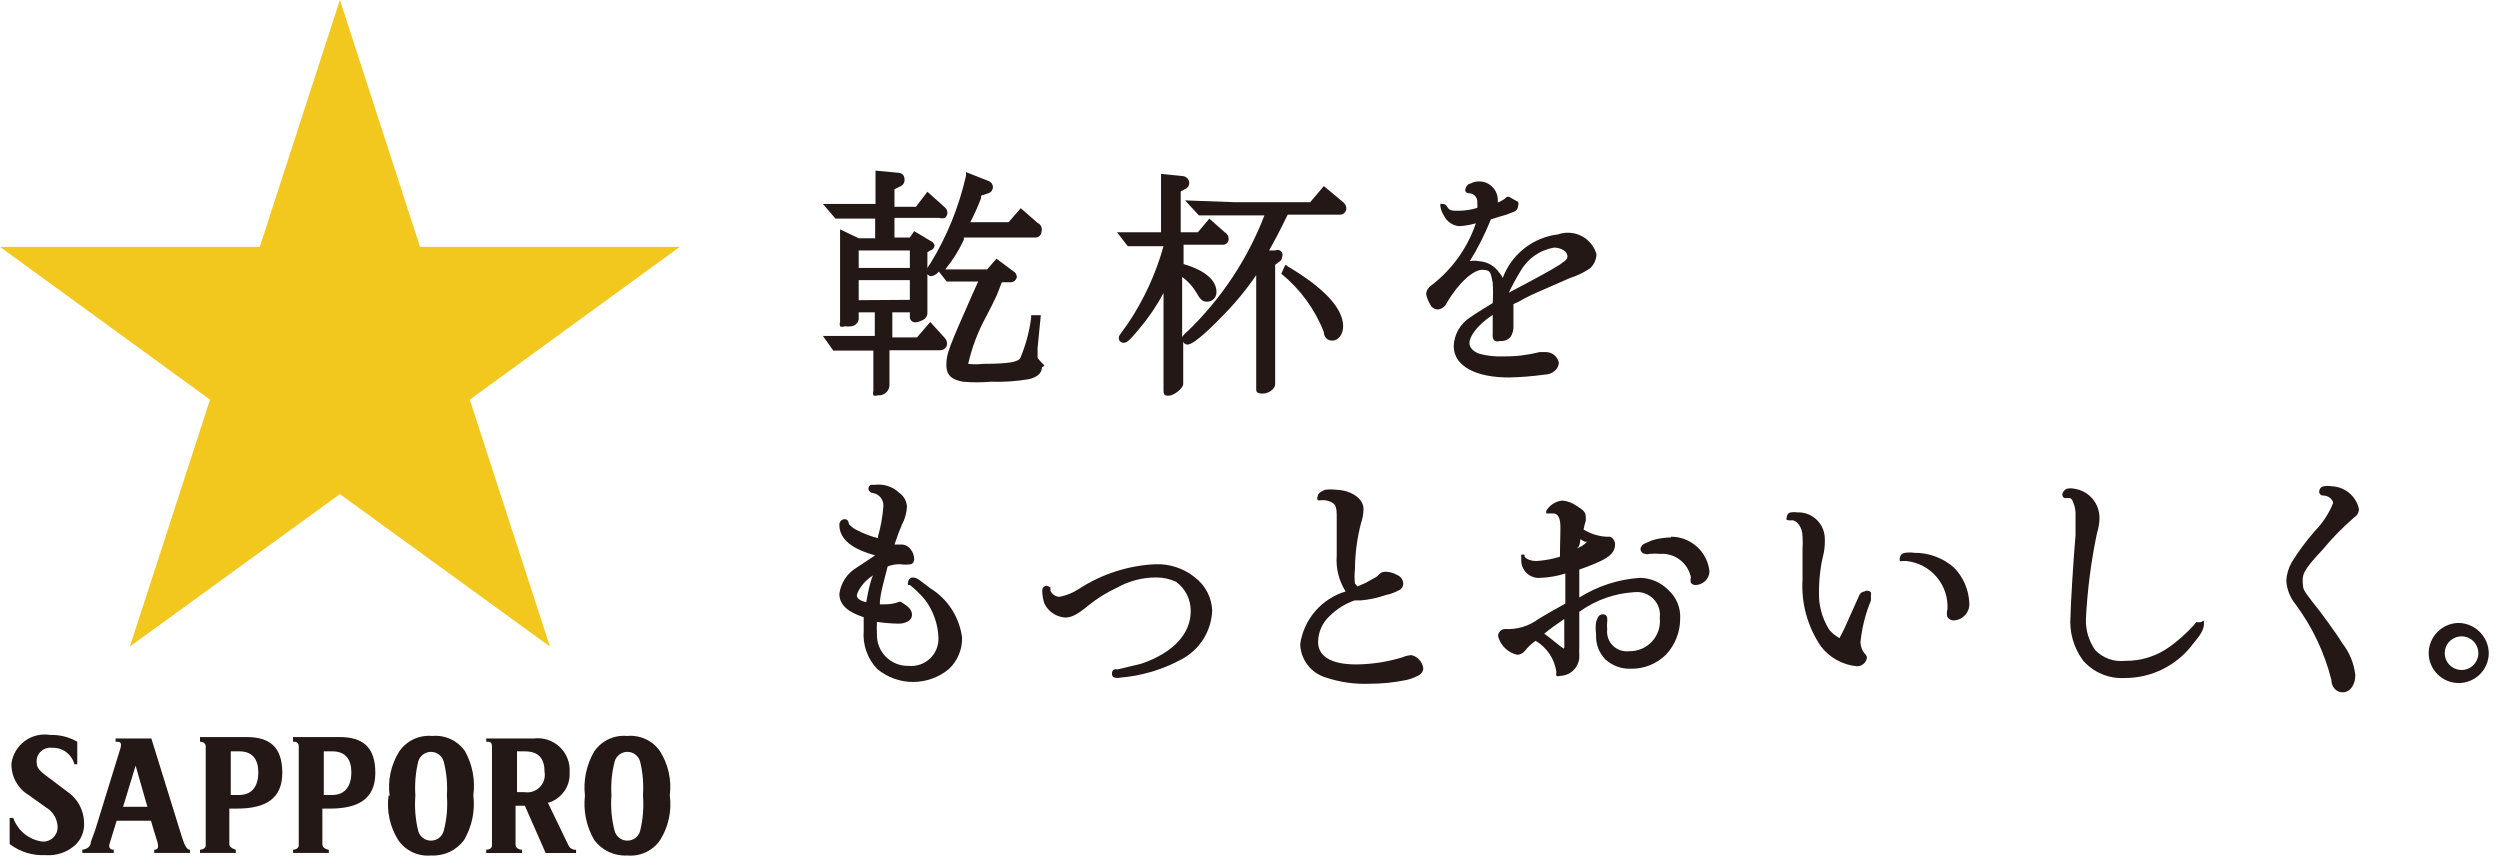
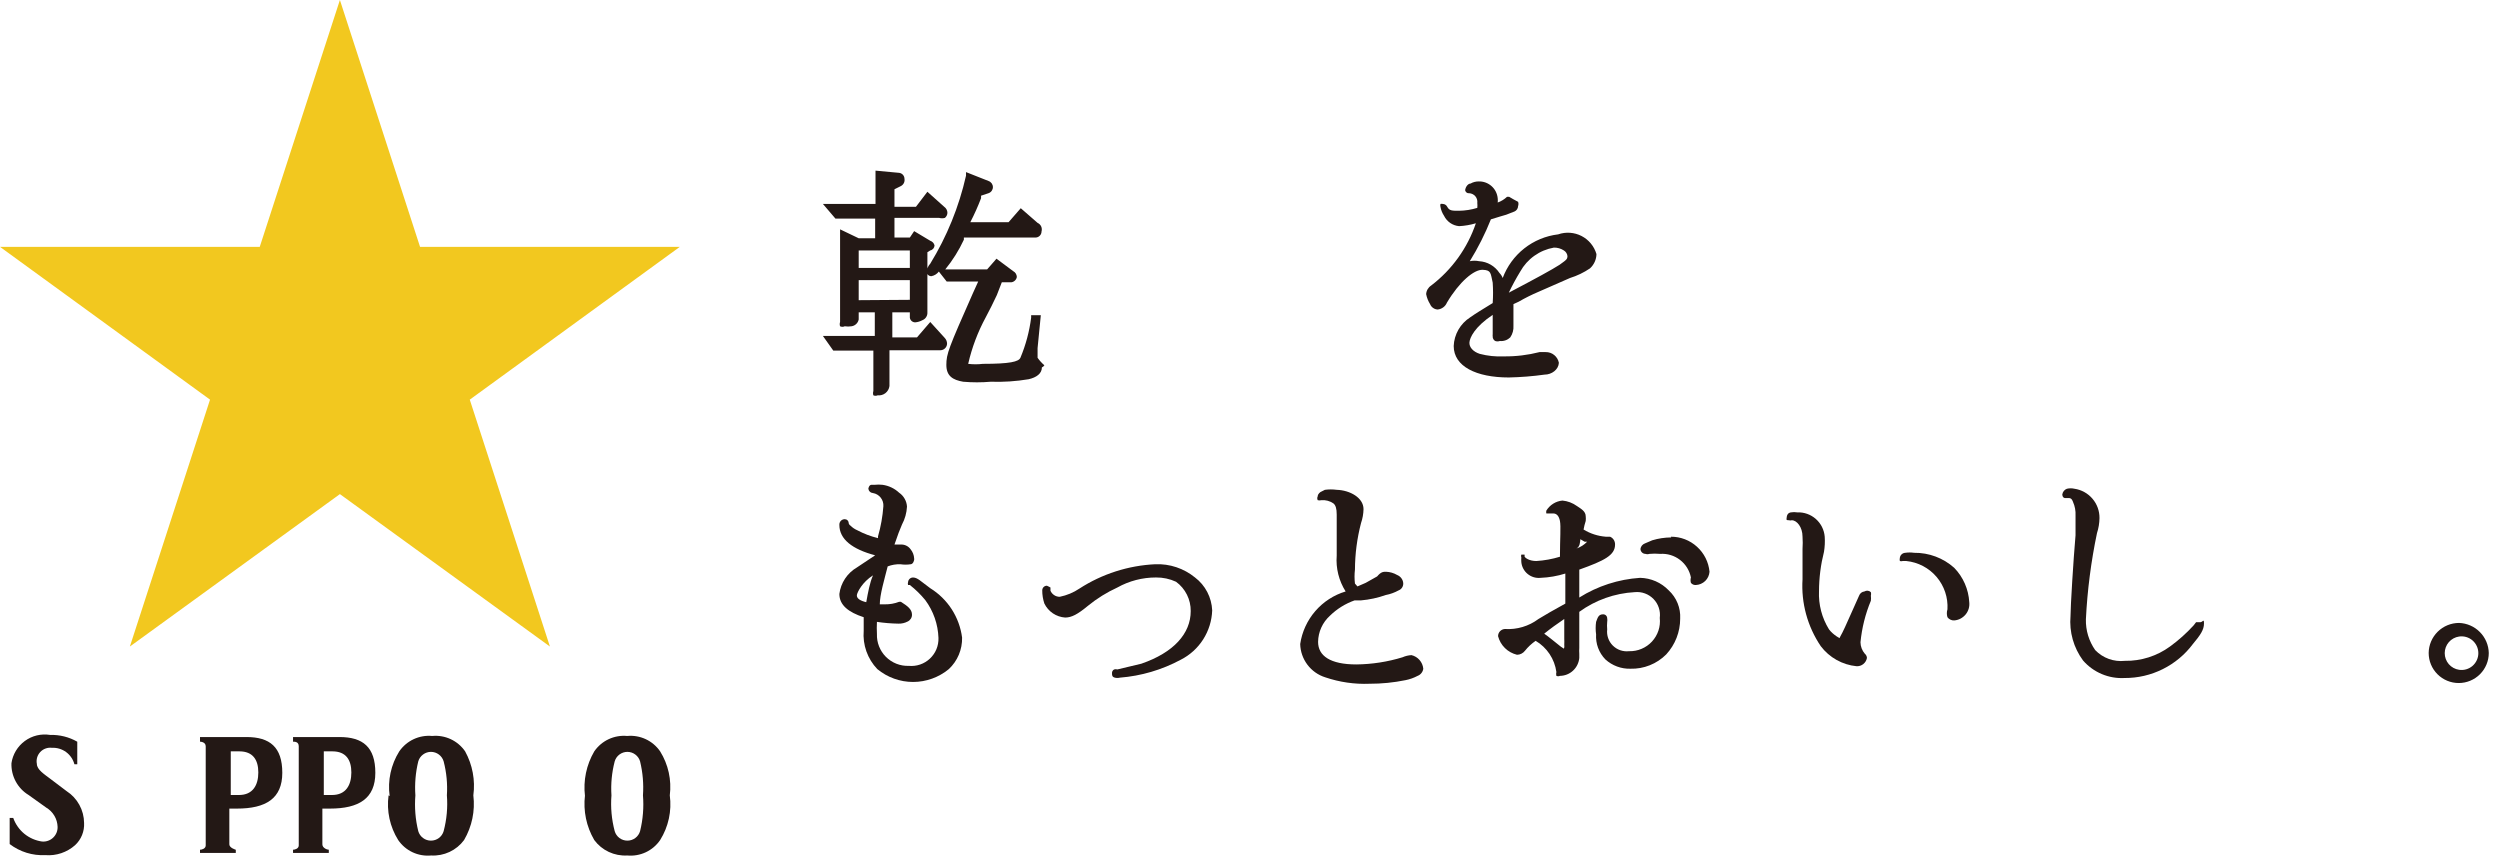
<svg xmlns="http://www.w3.org/2000/svg" width="98" height="34" viewBox="0 0 98 34" fill="none">
-   <path d="M20.561 31.052H20.267V29.453H20.575C21.15 29.453 21.346 29.776 21.346 30.253C21.366 30.361 21.359 30.472 21.326 30.577C21.294 30.682 21.237 30.777 21.16 30.855C21.083 30.934 20.989 30.992 20.884 31.027C20.78 31.061 20.669 31.07 20.561 31.052ZM21.529 31.459C21.759 31.381 21.959 31.234 22.104 31.038C22.266 30.82 22.345 30.552 22.328 30.281C22.342 30.096 22.315 29.911 22.248 29.738C22.182 29.565 22.078 29.409 21.943 29.282C21.809 29.154 21.648 29.058 21.472 29C21.296 28.943 21.109 28.925 20.926 28.948H19.06V29.075C19.186 29.075 19.285 29.075 19.285 29.257V33.142C19.285 33.254 19.172 33.31 19.06 33.31V33.437H20.463V33.31C20.351 33.31 20.21 33.24 20.21 33.114V31.585H20.575L21.389 33.437H22.581V33.31C22.52 33.316 22.459 33.303 22.407 33.273C22.354 33.243 22.312 33.197 22.286 33.142L21.473 31.459" fill="#231815" />
  <path d="M9.369 31.164H9.046V29.453H9.383C9.916 29.453 10.126 29.789 10.126 30.28C10.126 30.771 9.916 31.164 9.369 31.164ZM7.84 28.948V29.074C7.84 29.074 8.064 29.074 8.064 29.256V33.141C8.064 33.267 7.91 33.31 7.84 33.31V33.436H9.243V33.31C9.243 33.31 8.99 33.239 8.99 33.099V31.697H9.285C10.421 31.697 11.066 31.304 11.066 30.294C11.066 29.284 10.575 28.892 9.663 28.892H7.84" fill="#231815" />
  <path d="M13.016 31.164H12.693V29.453H13.03C13.563 29.453 13.773 29.789 13.773 30.28C13.773 30.771 13.563 31.164 13.016 31.164ZM11.487 28.948V29.074C11.557 29.074 11.711 29.074 11.711 29.256V33.141C11.711 33.267 11.557 33.31 11.487 33.31V33.436H12.889V33.31C12.819 33.31 12.637 33.239 12.637 33.099V31.697H12.931C14.068 31.697 14.713 31.304 14.713 30.294C14.713 29.284 14.222 28.892 13.31 28.892H11.487" fill="#231815" />
-   <path d="M4.825 31.627L5.316 30.014L5.778 31.627H4.825ZM4.67 32.174H5.919C6.003 32.455 6.059 32.665 6.143 32.917C6.227 33.17 6.227 33.31 6.045 33.31V33.436H7.447V33.31C7.293 33.31 7.209 33.044 7.125 32.791L5.933 28.948H4.53V29.075C4.684 29.075 4.783 29.075 4.727 29.313L3.731 32.539L3.562 33.002C3.562 33.17 3.436 33.282 3.226 33.31V33.436H4.46V33.31C4.278 33.31 4.264 33.17 4.292 33.086L4.572 32.174" fill="#231815" />
  <path d="M15.232 31.178C15.149 31.789 15.283 32.409 15.61 32.931C15.752 33.138 15.946 33.303 16.173 33.409C16.4 33.515 16.651 33.558 16.901 33.535C17.149 33.549 17.397 33.501 17.622 33.396C17.847 33.291 18.043 33.131 18.191 32.931C18.501 32.403 18.629 31.787 18.555 31.178C18.635 30.584 18.522 29.979 18.233 29.453C18.091 29.247 17.897 29.082 17.67 28.976C17.443 28.87 17.192 28.826 16.943 28.85C16.693 28.826 16.442 28.87 16.215 28.976C15.988 29.082 15.794 29.247 15.652 29.453C15.325 29.975 15.191 30.596 15.274 31.206L15.232 31.178ZM16.283 31.178C16.252 30.731 16.29 30.282 16.396 29.846C16.427 29.738 16.493 29.644 16.583 29.577C16.672 29.51 16.781 29.473 16.893 29.473C17.006 29.473 17.115 29.51 17.204 29.577C17.294 29.644 17.36 29.738 17.391 29.846C17.504 30.28 17.547 30.73 17.518 31.178C17.555 31.65 17.512 32.124 17.391 32.581C17.36 32.688 17.294 32.783 17.204 32.85C17.115 32.917 17.006 32.953 16.893 32.953C16.781 32.953 16.672 32.917 16.583 32.85C16.493 32.783 16.427 32.688 16.396 32.581C16.283 32.123 16.245 31.649 16.283 31.178Z" fill="#231815" />
  <path d="M22.931 31.178C22.858 31.787 22.986 32.403 23.296 32.931C23.444 33.131 23.64 33.291 23.865 33.396C24.09 33.501 24.338 33.549 24.587 33.535C24.836 33.558 25.087 33.515 25.314 33.409C25.541 33.303 25.735 33.138 25.877 32.931C26.204 32.409 26.338 31.789 26.256 31.178C26.331 30.577 26.198 29.968 25.877 29.453C25.735 29.247 25.541 29.082 25.314 28.976C25.087 28.87 24.836 28.826 24.587 28.85C24.337 28.826 24.086 28.87 23.859 28.976C23.632 29.082 23.438 29.247 23.296 29.453C22.986 29.982 22.858 30.598 22.931 31.206V31.178ZM23.969 31.178C23.94 30.73 23.983 30.28 24.096 29.846C24.127 29.738 24.193 29.644 24.282 29.577C24.372 29.51 24.481 29.473 24.593 29.473C24.706 29.473 24.815 29.51 24.904 29.577C24.994 29.644 25.06 29.738 25.091 29.846C25.197 30.282 25.235 30.731 25.204 31.178C25.242 31.649 25.204 32.123 25.091 32.581C25.06 32.688 24.994 32.783 24.904 32.85C24.815 32.917 24.706 32.953 24.593 32.953C24.481 32.953 24.372 32.917 24.282 32.85C24.193 32.783 24.127 32.688 24.096 32.581C23.975 32.124 23.932 31.65 23.969 31.178Z" fill="#231815" />
  <path d="M3.296 32.259C3.305 32.421 3.278 32.583 3.217 32.733C3.157 32.883 3.064 33.018 2.945 33.129C2.788 33.269 2.603 33.376 2.403 33.444C2.203 33.511 1.992 33.538 1.781 33.521C1.277 33.547 0.78 33.393 0.379 33.087V32.063H0.519C0.605 32.307 0.756 32.522 0.956 32.686C1.157 32.849 1.399 32.954 1.655 32.989C1.733 32.994 1.812 32.984 1.886 32.957C1.96 32.931 2.028 32.889 2.084 32.835C2.141 32.781 2.186 32.715 2.216 32.643C2.246 32.57 2.26 32.492 2.258 32.413C2.253 32.26 2.21 32.109 2.131 31.977C2.053 31.845 1.942 31.734 1.809 31.656L1.122 31.165C0.909 31.036 0.734 30.852 0.616 30.632C0.498 30.413 0.44 30.166 0.449 29.917C0.474 29.744 0.534 29.578 0.624 29.429C0.715 29.279 0.834 29.149 0.975 29.046C1.115 28.943 1.275 28.869 1.445 28.828C1.615 28.788 1.791 28.781 1.964 28.809C2.337 28.798 2.705 28.89 3.029 29.075V29.959H2.917C2.866 29.767 2.75 29.598 2.59 29.48C2.429 29.363 2.233 29.304 2.034 29.314C1.95 29.303 1.865 29.313 1.786 29.342C1.707 29.37 1.635 29.418 1.578 29.479C1.521 29.541 1.478 29.615 1.455 29.696C1.432 29.777 1.428 29.862 1.445 29.945C1.445 30.169 1.739 30.352 1.978 30.534L2.609 31.011C2.818 31.146 2.99 31.33 3.11 31.548C3.23 31.766 3.294 32.01 3.296 32.259Z" fill="#231815" />
  <path d="M13.324 0L16.466 9.677H26.648L18.415 15.666L21.557 25.344L13.324 19.369L5.091 25.344L8.233 15.666L0 9.677H10.182L13.324 0Z" fill="#F2C81F" />
  <path d="M40.94 14.319C40.839 14.232 40.75 14.134 40.673 14.025C40.673 14.025 40.673 14.025 40.673 13.941C40.673 13.856 40.673 13.786 40.673 13.646L40.8 12.356H40.421V12.454C40.352 12.994 40.211 13.522 40 14.025C39.93 14.179 39.593 14.263 38.528 14.263C38.337 14.286 38.144 14.286 37.953 14.263C37.854 14.263 37.953 14.263 37.953 14.263C38.098 13.627 38.329 13.014 38.64 12.44C38.794 12.159 38.934 11.865 39.075 11.57L39.271 11.065H39.65C39.703 11.057 39.751 11.032 39.789 10.994C39.827 10.957 39.852 10.908 39.86 10.855C39.858 10.809 39.844 10.764 39.82 10.724C39.795 10.685 39.761 10.652 39.72 10.631L39.061 10.14L38.99 10.224L38.696 10.56H38.289H37.055C37.345 10.204 37.59 9.813 37.784 9.396V9.312H40.589C40.653 9.312 40.713 9.287 40.758 9.242C40.803 9.198 40.828 9.137 40.828 9.074C40.847 9.008 40.842 8.938 40.814 8.876C40.786 8.814 40.736 8.765 40.673 8.737L40.014 8.162L39.537 8.709H38.037C38.195 8.404 38.335 8.09 38.458 7.769V7.671L38.752 7.573C38.801 7.556 38.844 7.524 38.875 7.481C38.905 7.438 38.922 7.387 38.922 7.335C38.922 7.282 38.905 7.231 38.875 7.188C38.844 7.146 38.801 7.113 38.752 7.096L37.868 6.746V6.886C37.593 8.105 37.119 9.271 36.466 10.336C36.387 10.421 36.338 10.529 36.326 10.645C36.326 10.693 36.345 10.739 36.379 10.774C36.413 10.808 36.46 10.827 36.508 10.827C36.626 10.805 36.731 10.74 36.803 10.645L37.111 11.037H38.107H38.345L38.135 11.5C37.181 13.66 37.097 13.87 37.097 14.305C37.097 14.74 37.349 14.894 37.756 14.964C38.116 14.995 38.477 14.995 38.836 14.964C39.334 14.981 39.832 14.948 40.323 14.866C40.631 14.796 40.842 14.642 40.842 14.403C40.882 14.386 40.916 14.356 40.94 14.319ZM36.466 12.622L35.947 13.225H34.979V12.243H35.666V12.454C35.673 12.505 35.698 12.551 35.737 12.585C35.776 12.618 35.826 12.637 35.877 12.636C35.975 12.628 36.071 12.599 36.157 12.552C36.219 12.528 36.271 12.486 36.306 12.43C36.342 12.374 36.358 12.309 36.354 12.243V9.887L36.466 9.817C36.512 9.808 36.553 9.783 36.584 9.748C36.614 9.712 36.632 9.668 36.634 9.621C36.624 9.578 36.603 9.539 36.574 9.507C36.544 9.476 36.507 9.452 36.466 9.438L35.835 9.06L35.666 9.312H35.063V8.541H36.816C36.89 8.562 36.968 8.562 37.041 8.541C37.07 8.517 37.094 8.487 37.111 8.453C37.128 8.419 37.138 8.382 37.139 8.344C37.139 8.298 37.127 8.251 37.105 8.21C37.083 8.168 37.051 8.133 37.013 8.106L36.354 7.517L35.905 8.106H35.063V7.419L35.316 7.293C35.366 7.267 35.406 7.226 35.432 7.175C35.457 7.125 35.465 7.068 35.456 7.012C35.456 6.951 35.433 6.893 35.391 6.848C35.349 6.804 35.292 6.777 35.232 6.774L34.32 6.689V7.994H33.745H32.497H32.258L32.749 8.569H33.731H34.306V9.34H33.661L32.931 8.99V12.622C32.912 12.677 32.912 12.736 32.931 12.79C32.96 12.804 32.991 12.811 33.023 12.811C33.054 12.811 33.085 12.804 33.114 12.79C33.202 12.804 33.292 12.804 33.38 12.79C33.449 12.78 33.513 12.749 33.563 12.701C33.613 12.654 33.647 12.592 33.661 12.524V12.243H34.292V13.169H33.661H32.427H32.258L32.665 13.744H33.661H34.236V15.329C34.218 15.384 34.218 15.443 34.236 15.497C34.262 15.509 34.291 15.515 34.32 15.515C34.349 15.515 34.378 15.509 34.404 15.497C34.514 15.509 34.623 15.478 34.71 15.41C34.797 15.341 34.853 15.242 34.867 15.133V13.73H36.859C36.927 13.73 36.993 13.704 37.042 13.657C37.092 13.61 37.121 13.546 37.125 13.478C37.125 13.434 37.117 13.39 37.1 13.349C37.083 13.308 37.058 13.271 37.027 13.239L36.466 12.622ZM33.661 9.817H35.666V10.504H33.661V9.817ZM33.661 11.767V10.981H35.666V11.753L33.661 11.767Z" fill="#231815" />
  <path d="M61.08 9.187C60.595 9.245 60.136 9.435 59.752 9.737C59.369 10.039 59.076 10.441 58.906 10.898C58.878 10.825 58.835 10.758 58.78 10.702C58.692 10.568 58.574 10.456 58.435 10.375C58.297 10.295 58.141 10.248 57.98 10.239C57.86 10.214 57.736 10.214 57.616 10.239C57.939 9.717 58.216 9.168 58.443 8.598L58.808 8.486L59.046 8.416L59.369 8.29C59.41 8.271 59.444 8.242 59.469 8.205C59.494 8.167 59.508 8.124 59.509 8.079C59.529 8.025 59.529 7.965 59.509 7.911L59.327 7.813L59.159 7.715H59.075C58.97 7.814 58.846 7.891 58.71 7.939C58.717 7.883 58.717 7.827 58.71 7.771C58.692 7.587 58.606 7.417 58.468 7.295C58.33 7.173 58.151 7.107 57.967 7.112C57.853 7.111 57.742 7.14 57.644 7.196C57.56 7.196 57.462 7.294 57.434 7.448C57.435 7.467 57.441 7.485 57.449 7.501C57.458 7.517 57.47 7.532 57.484 7.543C57.499 7.555 57.515 7.564 57.533 7.569C57.551 7.575 57.569 7.576 57.588 7.574C57.635 7.576 57.681 7.587 57.723 7.608C57.765 7.628 57.802 7.657 57.833 7.693C57.863 7.728 57.886 7.77 57.899 7.815C57.912 7.859 57.916 7.907 57.91 7.953C57.917 8.018 57.917 8.084 57.91 8.149C57.678 8.22 57.438 8.258 57.195 8.262C56.915 8.262 56.816 8.262 56.732 8.107C56.717 8.075 56.693 8.048 56.664 8.028C56.634 8.008 56.6 7.997 56.564 7.995C56.532 7.987 56.498 7.987 56.466 7.995C56.456 8.032 56.456 8.071 56.466 8.107C56.488 8.233 56.536 8.352 56.606 8.458C56.661 8.571 56.744 8.667 56.847 8.739C56.95 8.81 57.07 8.853 57.195 8.865C57.419 8.854 57.64 8.816 57.854 8.752C57.526 9.723 56.916 10.572 56.101 11.193C56.044 11.23 55.997 11.28 55.963 11.338C55.929 11.396 55.909 11.462 55.905 11.53C55.932 11.669 55.984 11.802 56.059 11.922C56.083 11.982 56.123 12.033 56.176 12.07C56.228 12.108 56.29 12.129 56.354 12.133C56.433 12.126 56.509 12.097 56.573 12.05C56.638 12.003 56.688 11.94 56.718 11.866C57.209 11.039 57.784 10.562 58.121 10.576C58.457 10.59 58.429 10.702 58.514 11.081C58.532 11.347 58.532 11.614 58.514 11.88C58.037 12.175 57.868 12.273 57.63 12.441C57.44 12.563 57.282 12.728 57.17 12.923C57.058 13.119 56.994 13.338 56.985 13.563C56.985 14.363 57.868 14.797 59.145 14.797C59.614 14.787 60.082 14.75 60.547 14.685C60.828 14.685 61.094 14.489 61.108 14.222C61.085 14.102 61.02 13.994 60.925 13.917C60.831 13.84 60.711 13.799 60.589 13.802H60.351C59.893 13.919 59.421 13.976 58.948 13.97C58.632 13.985 58.315 13.952 58.009 13.872C57.742 13.788 57.588 13.605 57.602 13.423C57.616 13.241 57.798 12.82 58.514 12.343C58.514 12.694 58.514 12.974 58.514 13.1C58.51 13.128 58.51 13.157 58.514 13.184C58.511 13.221 58.519 13.257 58.537 13.29C58.554 13.322 58.58 13.349 58.612 13.367C58.671 13.388 58.735 13.388 58.794 13.367C58.868 13.375 58.943 13.366 59.013 13.342C59.083 13.318 59.147 13.278 59.201 13.227C59.295 13.091 59.339 12.928 59.327 12.764C59.327 12.539 59.327 12.329 59.327 11.922L59.537 11.824C59.782 11.682 60.035 11.556 60.295 11.445L61.543 10.898C61.822 10.811 62.087 10.684 62.328 10.52C62.407 10.448 62.469 10.362 62.513 10.265C62.556 10.169 62.58 10.065 62.581 9.959C62.536 9.807 62.462 9.666 62.361 9.545C62.261 9.423 62.136 9.323 61.996 9.251C61.856 9.179 61.702 9.136 61.545 9.125C61.387 9.114 61.229 9.135 61.08 9.187ZM61.136 10.379C60.828 10.576 60.239 10.898 59.145 11.473C59.28 11.19 59.43 10.914 59.593 10.646C59.729 10.401 59.918 10.189 60.146 10.027C60.374 9.864 60.636 9.755 60.912 9.706C61.051 9.703 61.188 9.742 61.304 9.818C61.344 9.842 61.377 9.875 61.401 9.914C61.426 9.953 61.441 9.997 61.445 10.043C61.431 10.141 61.459 10.155 61.136 10.379Z" fill="#231815" />
  <path d="M36.466 23.058C36.087 22.778 35.975 22.652 35.806 22.638C35.781 22.636 35.755 22.639 35.73 22.647C35.706 22.655 35.683 22.668 35.663 22.685C35.644 22.702 35.628 22.723 35.616 22.746C35.605 22.769 35.598 22.794 35.596 22.82C35.584 22.857 35.584 22.896 35.596 22.932H35.666C35.888 23.106 36.09 23.304 36.269 23.521C36.589 23.953 36.77 24.471 36.788 25.008C36.793 25.159 36.765 25.309 36.708 25.449C36.65 25.588 36.563 25.714 36.453 25.817C36.343 25.921 36.212 26 36.069 26.049C35.926 26.098 35.775 26.116 35.624 26.102C35.459 26.108 35.294 26.079 35.14 26.019C34.986 25.958 34.846 25.866 34.728 25.749C34.611 25.632 34.52 25.492 34.459 25.338C34.398 25.184 34.37 25.019 34.376 24.854C34.367 24.695 34.367 24.536 34.376 24.377C34.655 24.419 34.936 24.442 35.218 24.447C35.344 24.451 35.47 24.422 35.582 24.363C35.633 24.339 35.675 24.301 35.705 24.254C35.735 24.207 35.751 24.152 35.75 24.096C35.75 23.886 35.582 23.76 35.316 23.591H35.245C35.067 23.66 34.876 23.693 34.684 23.69H34.488C34.488 23.311 34.67 22.708 34.797 22.203C34.958 22.141 35.129 22.112 35.302 22.119C35.432 22.139 35.564 22.139 35.694 22.119C35.792 22.119 35.849 21.965 35.835 21.894C35.829 21.761 35.779 21.633 35.694 21.53C35.648 21.466 35.587 21.416 35.515 21.384C35.444 21.352 35.365 21.34 35.288 21.347H35.063C35.189 20.969 35.274 20.758 35.358 20.562C35.474 20.345 35.541 20.106 35.554 19.861C35.548 19.752 35.517 19.646 35.463 19.552C35.41 19.457 35.335 19.375 35.245 19.314C35.067 19.147 34.842 19.04 34.6 19.005C34.493 18.992 34.385 18.992 34.278 19.005H34.152C34.152 19.005 34.067 19.005 34.039 19.159C34.046 19.204 34.067 19.245 34.101 19.276C34.134 19.307 34.177 19.325 34.222 19.328C34.342 19.348 34.45 19.413 34.525 19.509C34.6 19.605 34.637 19.725 34.628 19.847C34.599 20.245 34.529 20.64 34.418 21.025V21.095C34.135 21.026 33.862 20.922 33.605 20.786C33.505 20.743 33.415 20.681 33.338 20.604C33.32 20.593 33.305 20.579 33.293 20.562C33.281 20.545 33.273 20.526 33.268 20.506C33.268 20.465 33.252 20.426 33.223 20.397C33.194 20.368 33.155 20.352 33.114 20.352C33.085 20.352 33.056 20.357 33.03 20.369C33.003 20.38 32.98 20.397 32.96 20.418C32.94 20.439 32.925 20.464 32.915 20.491C32.905 20.518 32.901 20.547 32.903 20.576C32.903 21.137 33.408 21.53 34.306 21.768L33.59 22.245C33.404 22.353 33.245 22.503 33.126 22.683C33.006 22.863 32.93 23.069 32.903 23.283C32.903 23.718 33.254 23.998 33.857 24.195C33.857 24.461 33.857 24.601 33.857 24.727C33.835 25.001 33.871 25.276 33.963 25.535C34.055 25.793 34.2 26.03 34.39 26.228C34.785 26.554 35.281 26.733 35.792 26.733C36.304 26.733 36.8 26.554 37.195 26.228C37.363 26.07 37.497 25.879 37.586 25.666C37.675 25.454 37.719 25.225 37.714 24.994C37.663 24.599 37.524 24.22 37.309 23.885C37.093 23.55 36.805 23.268 36.466 23.058ZM34.011 23.619C33.675 23.549 33.577 23.437 33.59 23.325C33.605 23.213 33.801 22.82 34.222 22.553C34.096 22.834 34.025 23.227 33.955 23.619H34.011Z" fill="#231815" />
  <path d="M46.844 22.637C46.406 22.28 45.853 22.095 45.288 22.118C44.23 22.168 43.204 22.497 42.314 23.072C42.081 23.229 41.819 23.338 41.543 23.394C41.465 23.395 41.389 23.373 41.325 23.33C41.26 23.288 41.209 23.227 41.178 23.156C41.181 23.114 41.181 23.072 41.178 23.03C41.178 23.03 41.052 22.96 41.038 22.96C40.99 22.96 40.943 22.979 40.909 23.013C40.875 23.047 40.856 23.094 40.856 23.142C40.855 23.318 40.884 23.494 40.94 23.661C41.016 23.815 41.131 23.947 41.273 24.043C41.416 24.139 41.582 24.196 41.753 24.208C42.006 24.208 42.244 24.082 42.651 23.745C43.002 23.459 43.389 23.219 43.801 23.03C44.264 22.771 44.785 22.636 45.316 22.637C45.587 22.634 45.855 22.691 46.101 22.805C46.282 22.937 46.428 23.111 46.528 23.311C46.628 23.511 46.679 23.732 46.676 23.955C46.676 24.839 46.003 25.582 44.741 26.017L43.801 26.242C43.76 26.229 43.716 26.229 43.675 26.242C43.647 26.256 43.624 26.278 43.609 26.306C43.594 26.333 43.587 26.365 43.591 26.396C43.591 26.466 43.591 26.536 43.703 26.564C43.767 26.58 43.835 26.58 43.899 26.564C44.734 26.498 45.546 26.259 46.283 25.863C46.644 25.68 46.948 25.404 47.165 25.064C47.382 24.723 47.504 24.331 47.518 23.927C47.507 23.676 47.441 23.43 47.325 23.207C47.209 22.984 47.045 22.789 46.844 22.637Z" fill="#231815" />
  <path d="M55.33 25.681C55.209 25.687 55.09 25.716 54.979 25.765C54.393 25.945 53.783 26.039 53.17 26.046C52.146 26.046 51.669 25.709 51.669 25.162C51.672 24.969 51.714 24.778 51.794 24.602C51.873 24.426 51.989 24.268 52.132 24.138C52.406 23.869 52.737 23.663 53.1 23.535H53.212H53.352C53.682 23.506 54.008 23.436 54.32 23.325C54.497 23.292 54.667 23.23 54.825 23.143C54.882 23.122 54.93 23.083 54.962 23.032C54.995 22.982 55.011 22.922 55.007 22.862C55.002 22.791 54.977 22.724 54.934 22.667C54.892 22.61 54.835 22.566 54.769 22.54C54.637 22.462 54.487 22.419 54.334 22.413C54.222 22.413 54.138 22.413 53.983 22.596L53.535 22.848L53.212 22.988C53.212 22.988 53.212 22.988 53.114 22.876C53.092 22.695 53.092 22.511 53.114 22.329C53.117 21.714 53.197 21.101 53.352 20.506C53.413 20.33 53.446 20.145 53.45 19.959C53.45 19.51 52.917 19.216 52.399 19.201C52.245 19.18 52.089 19.18 51.936 19.201L51.767 19.286C51.767 19.286 51.655 19.356 51.655 19.454C51.643 19.478 51.636 19.504 51.636 19.531C51.636 19.558 51.643 19.584 51.655 19.608C51.701 19.62 51.749 19.62 51.795 19.608C51.964 19.593 52.133 19.637 52.272 19.735C52.356 19.805 52.399 19.931 52.399 20.169C52.399 20.408 52.399 20.169 52.399 20.758V21.123C52.399 21.684 52.399 21.684 52.399 21.782C52.361 22.275 52.484 22.767 52.749 23.185C52.287 23.323 51.874 23.591 51.559 23.956C51.243 24.322 51.038 24.769 50.968 25.246C50.975 25.539 51.074 25.822 51.25 26.056C51.426 26.29 51.67 26.463 51.95 26.551C52.509 26.741 53.099 26.827 53.689 26.803C54.16 26.804 54.63 26.757 55.092 26.663C55.258 26.631 55.419 26.574 55.568 26.495C55.627 26.473 55.68 26.435 55.719 26.385C55.759 26.336 55.784 26.277 55.793 26.214C55.781 26.088 55.73 25.969 55.647 25.873C55.564 25.777 55.453 25.71 55.33 25.681Z" fill="#231815" />
  <path d="M64.292 22.651C63.445 22.707 62.626 22.972 61.908 23.423V22.329C62.889 21.978 63.31 21.768 63.31 21.347C63.312 21.282 63.295 21.218 63.26 21.162C63.225 21.107 63.174 21.064 63.114 21.039H62.946C62.638 21.015 62.34 20.919 62.076 20.758C62.096 20.644 62.124 20.532 62.16 20.422C62.167 20.361 62.167 20.3 62.16 20.239C62.16 20.043 61.978 19.945 61.809 19.832C61.644 19.714 61.451 19.641 61.248 19.622C61.12 19.634 60.996 19.675 60.886 19.744C60.777 19.812 60.685 19.905 60.617 20.015C60.607 20.052 60.607 20.09 60.617 20.127H60.884C61.01 20.127 61.108 20.211 61.15 20.422C61.192 20.632 61.15 21.137 61.15 21.824C60.849 21.916 60.539 21.972 60.225 21.992C59.944 21.992 59.776 21.866 59.762 21.81C59.767 21.787 59.767 21.763 59.762 21.74C59.762 21.74 59.664 21.74 59.636 21.74C59.621 21.776 59.621 21.816 59.636 21.852C59.631 21.913 59.631 21.974 59.636 22.034C59.644 22.125 59.671 22.213 59.714 22.293C59.757 22.373 59.815 22.444 59.886 22.501C59.956 22.558 60.037 22.601 60.124 22.627C60.211 22.653 60.303 22.661 60.393 22.651C60.721 22.638 61.047 22.581 61.361 22.483V23.661L60.758 23.998L60.309 24.264C59.93 24.548 59.462 24.687 58.99 24.657C58.918 24.661 58.851 24.692 58.801 24.744C58.751 24.796 58.724 24.866 58.724 24.938C58.77 25.115 58.863 25.277 58.994 25.405C59.125 25.534 59.289 25.624 59.467 25.667C59.527 25.666 59.586 25.652 59.639 25.625C59.693 25.599 59.739 25.56 59.776 25.513C59.896 25.362 60.038 25.23 60.197 25.12C60.415 25.249 60.602 25.425 60.743 25.637C60.884 25.848 60.975 26.089 61.01 26.34C60.997 26.391 60.997 26.444 61.01 26.494C61.032 26.504 61.056 26.509 61.08 26.509C61.104 26.509 61.128 26.504 61.15 26.494C61.341 26.492 61.524 26.419 61.663 26.289C61.803 26.16 61.89 25.983 61.908 25.793C61.911 25.737 61.911 25.681 61.908 25.625C61.902 25.55 61.902 25.475 61.908 25.401V25.246C61.908 24.867 61.908 24.671 61.908 24.25V23.984C62.543 23.522 63.298 23.255 64.082 23.212C64.216 23.199 64.353 23.215 64.48 23.262C64.607 23.308 64.722 23.383 64.817 23.48C64.911 23.577 64.983 23.694 65.025 23.823C65.068 23.951 65.081 24.088 65.063 24.222C65.081 24.39 65.064 24.559 65.011 24.719C64.958 24.879 64.871 25.025 64.757 25.149C64.643 25.273 64.503 25.37 64.348 25.435C64.193 25.501 64.025 25.532 63.857 25.527C63.742 25.54 63.624 25.527 63.514 25.489C63.404 25.451 63.305 25.388 63.222 25.306C63.14 25.224 63.077 25.124 63.039 25.014C63.001 24.904 62.988 24.787 63.002 24.671C62.992 24.573 62.992 24.475 63.002 24.377C63.01 24.33 63.01 24.283 63.002 24.236C63.002 24.215 62.997 24.194 62.989 24.174C62.98 24.154 62.967 24.137 62.952 24.122C62.936 24.108 62.917 24.096 62.897 24.09C62.876 24.083 62.855 24.08 62.833 24.082C62.651 24.082 62.623 24.236 62.567 24.377C62.544 24.54 62.544 24.705 62.567 24.867C62.556 25.048 62.582 25.228 62.645 25.397C62.708 25.566 62.805 25.72 62.931 25.849C63.199 26.093 63.551 26.224 63.913 26.214C64.173 26.221 64.431 26.175 64.672 26.078C64.914 25.982 65.132 25.837 65.316 25.653C65.668 25.271 65.864 24.77 65.863 24.25C65.874 24.044 65.84 23.838 65.762 23.646C65.685 23.455 65.566 23.283 65.414 23.142C65.268 22.991 65.094 22.869 64.902 22.785C64.709 22.701 64.502 22.656 64.292 22.651ZM61.95 21.137L62.118 21.235H62.216C62.1 21.357 61.956 21.449 61.795 21.502C61.936 21.431 61.936 21.263 61.95 21.137ZM61.304 25.428C61.304 25.428 61.304 25.428 61.178 25.344L61.094 25.428L61.178 25.344C60.912 25.134 60.715 24.966 60.533 24.84C60.758 24.657 61.066 24.433 61.319 24.264V25.036C61.323 25.115 61.323 25.195 61.319 25.274C61.328 25.326 61.324 25.38 61.304 25.428ZM65.512 21.067C65.26 21.069 65.01 21.106 64.769 21.179L64.474 21.305C64.43 21.322 64.391 21.351 64.362 21.387C64.332 21.424 64.313 21.469 64.306 21.515C64.306 21.568 64.327 21.617 64.364 21.654C64.4 21.691 64.45 21.712 64.502 21.712C64.552 21.729 64.607 21.729 64.657 21.712C64.797 21.699 64.937 21.699 65.077 21.712C65.357 21.693 65.633 21.776 65.855 21.947C66.077 22.117 66.23 22.363 66.284 22.637C66.264 22.706 66.264 22.779 66.284 22.848C66.307 22.877 66.337 22.9 66.371 22.915C66.405 22.93 66.443 22.935 66.48 22.932C66.617 22.926 66.746 22.869 66.845 22.774C66.943 22.678 67.003 22.55 67.013 22.413C66.978 22.036 66.803 21.686 66.522 21.432C66.242 21.177 65.877 21.037 65.498 21.039L65.512 21.067Z" fill="#231815" />
  <path d="M76.606 22.259C76.175 21.873 75.614 21.663 75.035 21.67C74.919 21.653 74.801 21.653 74.685 21.67C74.632 21.673 74.582 21.694 74.544 21.73C74.505 21.766 74.481 21.814 74.474 21.866C74.464 21.908 74.464 21.951 74.474 21.992C74.511 22.004 74.55 22.004 74.587 21.992H74.727C75.188 22.039 75.614 22.262 75.914 22.615C76.215 22.968 76.367 23.423 76.34 23.886C76.309 23.986 76.309 24.094 76.34 24.195C76.37 24.236 76.41 24.27 76.457 24.291C76.503 24.314 76.555 24.324 76.606 24.321C76.692 24.314 76.776 24.29 76.853 24.25C76.929 24.209 76.997 24.154 77.052 24.088C77.107 24.021 77.148 23.944 77.173 23.861C77.197 23.778 77.205 23.691 77.195 23.605C77.167 23.1 76.958 22.622 76.606 22.259ZM73.086 23.185C73.038 23.19 72.993 23.209 72.956 23.238C72.919 23.268 72.891 23.308 72.875 23.353L72.637 23.886C72.371 24.489 72.23 24.798 72.146 24.938C72.062 25.078 72.146 25.022 72.146 25.036C72.146 25.036 71.865 24.896 71.697 24.671C71.418 24.222 71.281 23.699 71.305 23.171C71.307 22.65 71.373 22.132 71.501 21.628C71.533 21.433 71.542 21.236 71.529 21.039C71.507 20.771 71.383 20.522 71.181 20.344C70.98 20.166 70.717 20.073 70.449 20.085C70.37 20.071 70.289 20.071 70.211 20.085C70.211 20.085 70.07 20.085 70.042 20.253C70.014 20.422 70.042 20.38 70.126 20.394C70.163 20.405 70.202 20.405 70.239 20.394C70.435 20.394 70.659 20.66 70.659 21.039C70.67 21.198 70.67 21.357 70.659 21.516C70.659 21.838 70.659 22.343 70.659 22.708C70.601 23.637 70.853 24.559 71.375 25.331C71.542 25.551 71.752 25.735 71.994 25.87C72.235 26.005 72.502 26.089 72.777 26.116C72.873 26.121 72.967 26.091 73.041 26.032C73.116 25.972 73.167 25.887 73.184 25.793C73.183 25.761 73.175 25.729 73.16 25.7C73.146 25.671 73.125 25.645 73.1 25.625C72.993 25.5 72.933 25.341 72.931 25.176C72.985 24.617 73.122 24.068 73.338 23.549C73.346 23.484 73.346 23.418 73.338 23.353C73.351 23.307 73.351 23.259 73.338 23.213C73.305 23.181 73.262 23.161 73.217 23.156C73.171 23.151 73.125 23.161 73.086 23.185Z" fill="#231815" />
  <path d="M86.213 24.39C86.213 24.39 86.101 24.39 86.087 24.39L85.989 24.516C85.709 24.823 85.399 25.1 85.063 25.344C84.551 25.718 83.931 25.915 83.296 25.905C83.083 25.928 82.867 25.903 82.665 25.83C82.463 25.757 82.281 25.639 82.132 25.484C81.885 25.131 81.757 24.709 81.767 24.278C81.823 23.142 81.969 22.011 82.202 20.898C82.264 20.707 82.297 20.509 82.3 20.309C82.303 20.031 82.206 19.761 82.025 19.55C81.845 19.338 81.594 19.199 81.319 19.159C81.222 19.136 81.121 19.136 81.024 19.159C80.976 19.176 80.934 19.206 80.902 19.245C80.87 19.285 80.849 19.333 80.842 19.383C80.842 19.383 80.842 19.509 80.94 19.523H81.052C81.15 19.523 81.207 19.523 81.263 19.678C81.337 19.845 81.371 20.028 81.361 20.21C81.361 20.365 81.361 20.645 81.361 20.982C81.277 21.936 81.164 23.787 81.164 24.152C81.111 24.772 81.285 25.39 81.655 25.891C81.856 26.122 82.107 26.304 82.389 26.423C82.671 26.542 82.977 26.595 83.282 26.578C83.802 26.581 84.315 26.462 84.78 26.23C85.245 25.999 85.65 25.662 85.961 25.246C86.256 24.895 86.396 24.685 86.396 24.446C86.396 24.208 86.354 24.418 86.213 24.39Z" fill="#231815" />
-   <path d="M90.603 23.535C90.281 23.114 90.281 23.1 90.267 22.819C90.253 22.539 90.267 22.37 91.038 21.557C91.417 21.097 91.835 20.67 92.286 20.281C92.344 20.246 92.391 20.196 92.423 20.137C92.455 20.078 92.471 20.011 92.469 19.944C92.413 19.698 92.276 19.477 92.08 19.317C91.885 19.157 91.641 19.067 91.389 19.061C91.296 19.044 91.201 19.044 91.108 19.061C91.108 19.061 90.94 19.061 90.912 19.257C90.91 19.279 90.913 19.302 90.92 19.324C90.928 19.345 90.94 19.365 90.956 19.381C90.972 19.397 90.992 19.409 91.013 19.417C91.035 19.424 91.058 19.427 91.08 19.425C91.277 19.425 91.459 19.593 91.459 19.72C91.294 20.127 91.051 20.499 90.744 20.814C90.406 21.199 90.101 21.612 89.832 22.048C89.709 22.268 89.637 22.512 89.622 22.763C89.644 23.102 89.771 23.426 89.986 23.689C90.643 24.574 91.12 25.579 91.389 26.648C91.389 26.929 91.585 27.139 91.824 27.139C92.146 27.139 92.329 26.817 92.329 26.466C92.278 26.005 92.098 25.567 91.809 25.204C91.613 24.867 90.968 23.983 90.603 23.535Z" fill="#231815" />
  <path d="M96.396 24.419C96.082 24.419 95.781 24.543 95.558 24.763C95.335 24.984 95.207 25.283 95.204 25.597C95.204 25.91 95.328 26.209 95.549 26.43C95.77 26.651 96.07 26.775 96.382 26.775C96.694 26.775 96.994 26.651 97.215 26.43C97.436 26.209 97.56 25.91 97.56 25.597C97.553 25.289 97.429 24.996 97.212 24.777C96.996 24.558 96.704 24.43 96.396 24.419ZM96.396 26.256C96.24 26.233 96.097 26.155 95.993 26.035C95.89 25.915 95.833 25.762 95.833 25.604C95.833 25.446 95.89 25.293 95.993 25.173C96.097 25.053 96.24 24.975 96.396 24.952C96.49 24.938 96.585 24.945 96.676 24.971C96.767 24.998 96.851 25.043 96.923 25.105C96.994 25.167 97.052 25.244 97.091 25.33C97.131 25.416 97.151 25.509 97.151 25.604C97.151 25.699 97.131 25.792 97.091 25.878C97.052 25.965 96.994 26.041 96.923 26.103C96.851 26.165 96.767 26.211 96.676 26.237C96.585 26.264 96.49 26.27 96.396 26.256Z" fill="#231815" />
-   <path d="M50.491 10.394H50.379L50.225 10.73C50.97 11.334 51.545 12.122 51.894 13.016C51.894 13.185 52.006 13.353 52.23 13.353C52.455 13.353 52.651 13.114 52.651 12.792C52.651 12.077 51.88 11.263 50.421 10.408" fill="#231815" />
-   <path d="M51.894 7.294L51.361 7.925H48.373L46.452 7.855L46.999 8.444H47.195H48.359H49.566C48.906 10.154 47.882 11.7 46.564 12.975C46.477 13.041 46.401 13.121 46.34 13.213V10.857C46.568 11.021 46.759 11.231 46.901 11.474C47.013 11.67 47.111 11.824 47.279 11.824C47.332 11.831 47.385 11.825 47.435 11.809C47.486 11.792 47.532 11.765 47.57 11.729C47.609 11.693 47.639 11.649 47.659 11.6C47.679 11.551 47.688 11.498 47.686 11.446C47.686 10.983 47.223 10.59 46.396 10.352V9.594H47.925C47.956 9.596 47.988 9.592 48.018 9.58C48.048 9.569 48.075 9.552 48.098 9.529C48.12 9.507 48.138 9.479 48.149 9.45C48.16 9.42 48.165 9.388 48.163 9.356C48.162 9.304 48.147 9.253 48.12 9.209C48.093 9.165 48.054 9.128 48.009 9.104L47.406 8.571L46.957 9.104H46.284V7.505L46.466 7.406C46.513 7.387 46.552 7.354 46.58 7.311C46.607 7.268 46.621 7.219 46.62 7.168C46.617 7.098 46.588 7.033 46.538 6.983C46.489 6.934 46.423 6.905 46.354 6.902L45.512 6.817V9.104H43.787L44.208 9.65H45.61C45.309 10.733 44.835 11.761 44.208 12.694C43.857 13.171 43.857 13.171 43.857 13.255C43.857 13.28 43.862 13.305 43.872 13.328C43.882 13.351 43.897 13.372 43.916 13.389C43.934 13.406 43.956 13.419 43.98 13.428C44.003 13.436 44.029 13.439 44.054 13.437C44.166 13.437 44.264 13.367 44.657 12.89C45.023 12.458 45.343 11.988 45.61 11.488V15.261C45.61 15.429 45.61 15.513 45.807 15.513C46.003 15.513 46.382 15.233 46.382 15.05V13.395C46.396 13.428 46.419 13.457 46.449 13.477C46.479 13.497 46.514 13.508 46.55 13.508C46.845 13.508 47.742 12.568 47.84 12.47C48.36 11.954 48.83 11.391 49.243 10.787V15.247C49.243 15.331 49.243 15.429 49.495 15.429C49.748 15.429 49.986 15.233 49.986 15.064V10.38L50.155 10.254C50.185 10.238 50.211 10.213 50.228 10.184C50.245 10.154 50.254 10.12 50.253 10.085C50.273 10.048 50.281 10.005 50.275 9.963C50.269 9.921 50.249 9.882 50.219 9.852C50.189 9.822 50.15 9.803 50.108 9.797C50.066 9.791 50.023 9.798 49.986 9.819H49.748C50.014 9.342 50.127 9.132 50.477 8.416H52.525C52.559 8.416 52.593 8.409 52.625 8.396C52.656 8.382 52.685 8.362 52.709 8.337C52.732 8.312 52.751 8.283 52.762 8.251C52.774 8.218 52.779 8.184 52.777 8.15C52.767 8.061 52.721 7.981 52.651 7.925L51.894 7.294Z" fill="#231815" />
</svg>